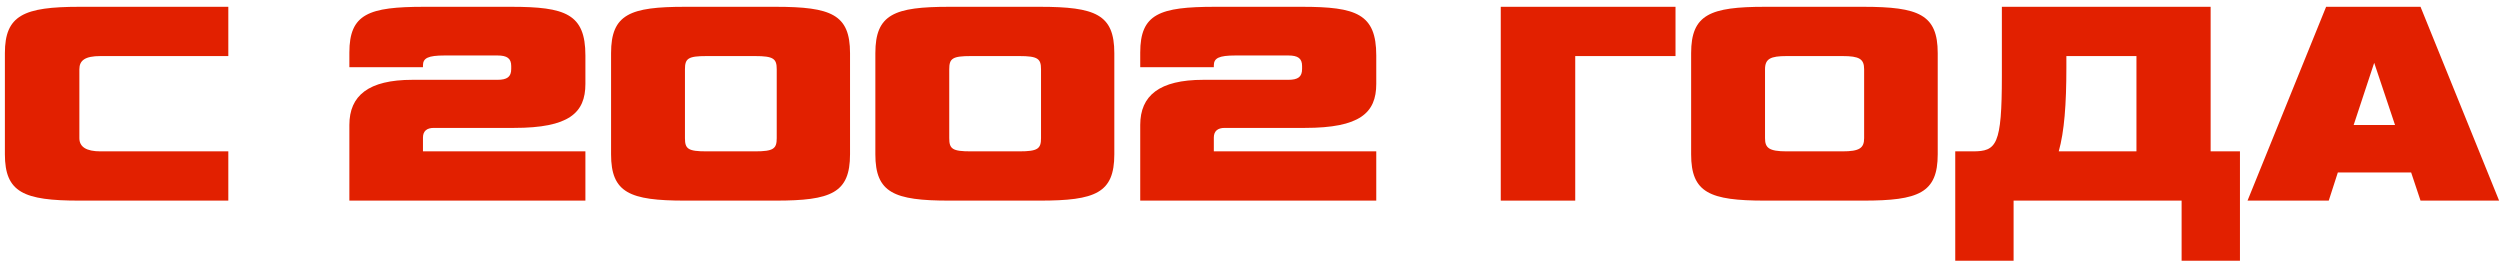
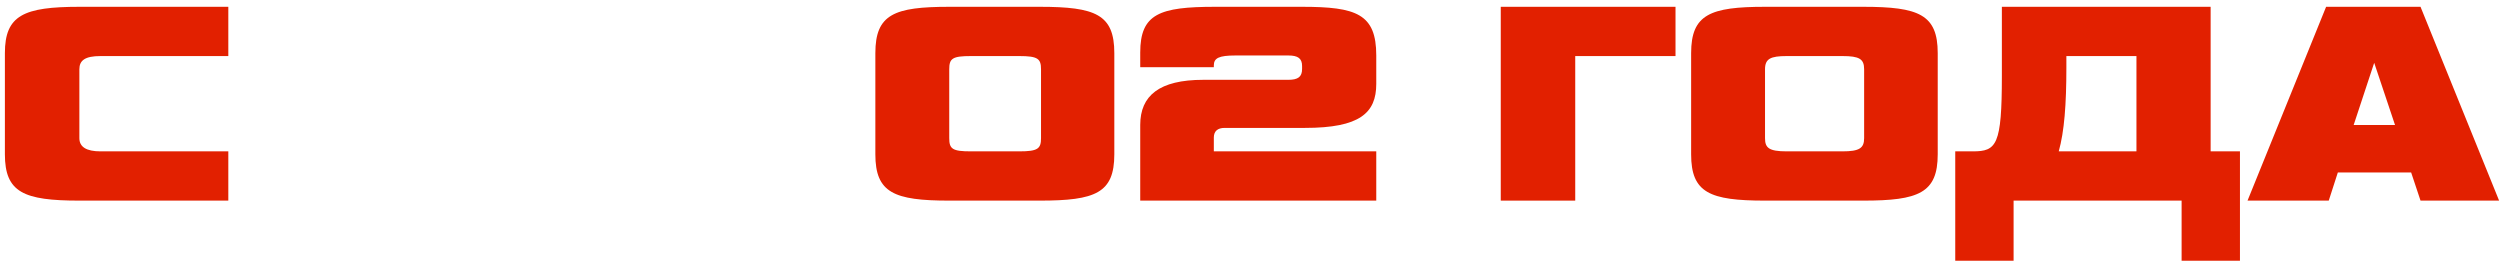
<svg xmlns="http://www.w3.org/2000/svg" width="324" height="34" viewBox="0 0 324 34" fill="none">
  <path d="M313.7 26L312.484 22.352H302.984L301.806 26H291.28L301.464 0.882H313.7L323.884 26H313.7ZM307.696 8.14L305.036 16.196H310.394L307.696 8.14Z" fill="#E22000" />
  <path d="M260.962 33.79H253.4V19.616H255.68C258.758 19.616 259.442 18.818 259.442 9.85V0.882H286.498V19.616H290.298V33.79H282.736V26H260.962V33.79ZM267.802 8.748C267.802 13.536 267.536 17.032 266.814 19.616H276.884V7.266H267.802V8.748Z" fill="#E22000" />
  <path d="M241.477 26H228.747C221.565 26 219.171 24.974 219.171 19.996V6.886C219.171 1.87 221.641 0.882 228.747 0.882H241.477C248.659 0.882 251.129 1.87 251.129 6.886V19.996C251.129 25.012 248.659 26 241.477 26ZM241.591 17.906V8.976C241.591 7.646 240.983 7.266 238.779 7.266H231.559C229.469 7.266 228.747 7.608 228.747 8.976V17.906C228.747 19.16 229.241 19.616 231.559 19.616H238.779C240.983 19.616 241.591 19.198 241.591 17.906Z" fill="#E22000" />
  <path d="M194.498 0.882H217.146V7.266H204.15V26H194.498V0.882Z" fill="#E22000" />
  <path d="M178.364 26H147.774V16.196C147.774 12.396 150.244 10.344 155.944 10.344H166.964C168.218 10.344 168.75 9.964 168.75 8.938V8.558C168.75 7.57 168.218 7.19 166.964 7.19H160.124C157.958 7.19 157.312 7.532 157.312 8.482V8.71H147.774V6.81C147.774 1.794 150.282 0.882 157.464 0.882H168.75C175.78 0.882 178.364 1.794 178.364 7.19V10.876C178.364 14.638 176.236 16.576 169.13 16.576H158.718C157.806 16.576 157.312 16.994 157.312 17.83V19.616H178.364V26Z" fill="#E22000" />
  <path d="M134.764 26H123.022C115.84 26 113.446 24.974 113.446 19.996V6.886C113.446 1.832 115.916 0.882 123.022 0.882H134.764C141.984 0.882 144.416 1.87 144.416 6.886V19.996C144.416 25.012 141.984 26 134.764 26ZM134.916 17.906V8.976C134.916 7.608 134.498 7.266 132.104 7.266H125.834C123.44 7.266 123.022 7.57 123.022 8.976V17.906C123.022 19.312 123.44 19.616 125.834 19.616H132.104C134.498 19.616 134.916 19.274 134.916 17.906Z" fill="#E22000" />
-   <path d="M100.512 26H88.77C81.588 26 79.194 24.974 79.194 19.996V6.886C79.194 1.832 81.664 0.882 88.77 0.882H100.512C107.732 0.882 110.164 1.87 110.164 6.886V19.996C110.164 25.012 107.732 26 100.512 26ZM100.664 17.906V8.976C100.664 7.608 100.246 7.266 97.852 7.266H91.582C89.188 7.266 88.77 7.57 88.77 8.976V17.906C88.77 19.312 89.188 19.616 91.582 19.616H97.852C100.246 19.616 100.664 19.274 100.664 17.906Z" fill="#E22000" />
-   <path d="M75.868 26H45.278V16.196C45.278 12.396 47.748 10.344 53.448 10.344H64.468C65.722 10.344 66.254 9.964 66.254 8.938V8.558C66.254 7.57 65.722 7.19 64.468 7.19H57.628C55.462 7.19 54.816 7.532 54.816 8.482V8.71H45.278V6.81C45.278 1.794 47.786 0.882 54.968 0.882H66.254C73.284 0.882 75.868 1.794 75.868 7.19V10.876C75.868 14.638 73.74 16.576 66.634 16.576H56.222C55.31 16.576 54.816 16.994 54.816 17.83V19.616H75.868V26Z" fill="#E22000" />
  <path d="M29.59 26H10.286C3.066 26 0.634 24.936 0.634 19.996V6.886C0.634 1.984 3.066 0.882 10.286 0.882H29.59V7.266H13.022C11.008 7.266 10.286 7.836 10.286 8.976V17.906C10.286 19.046 11.198 19.616 13.022 19.616H29.59V26Z" fill="#E22000" />
</svg>